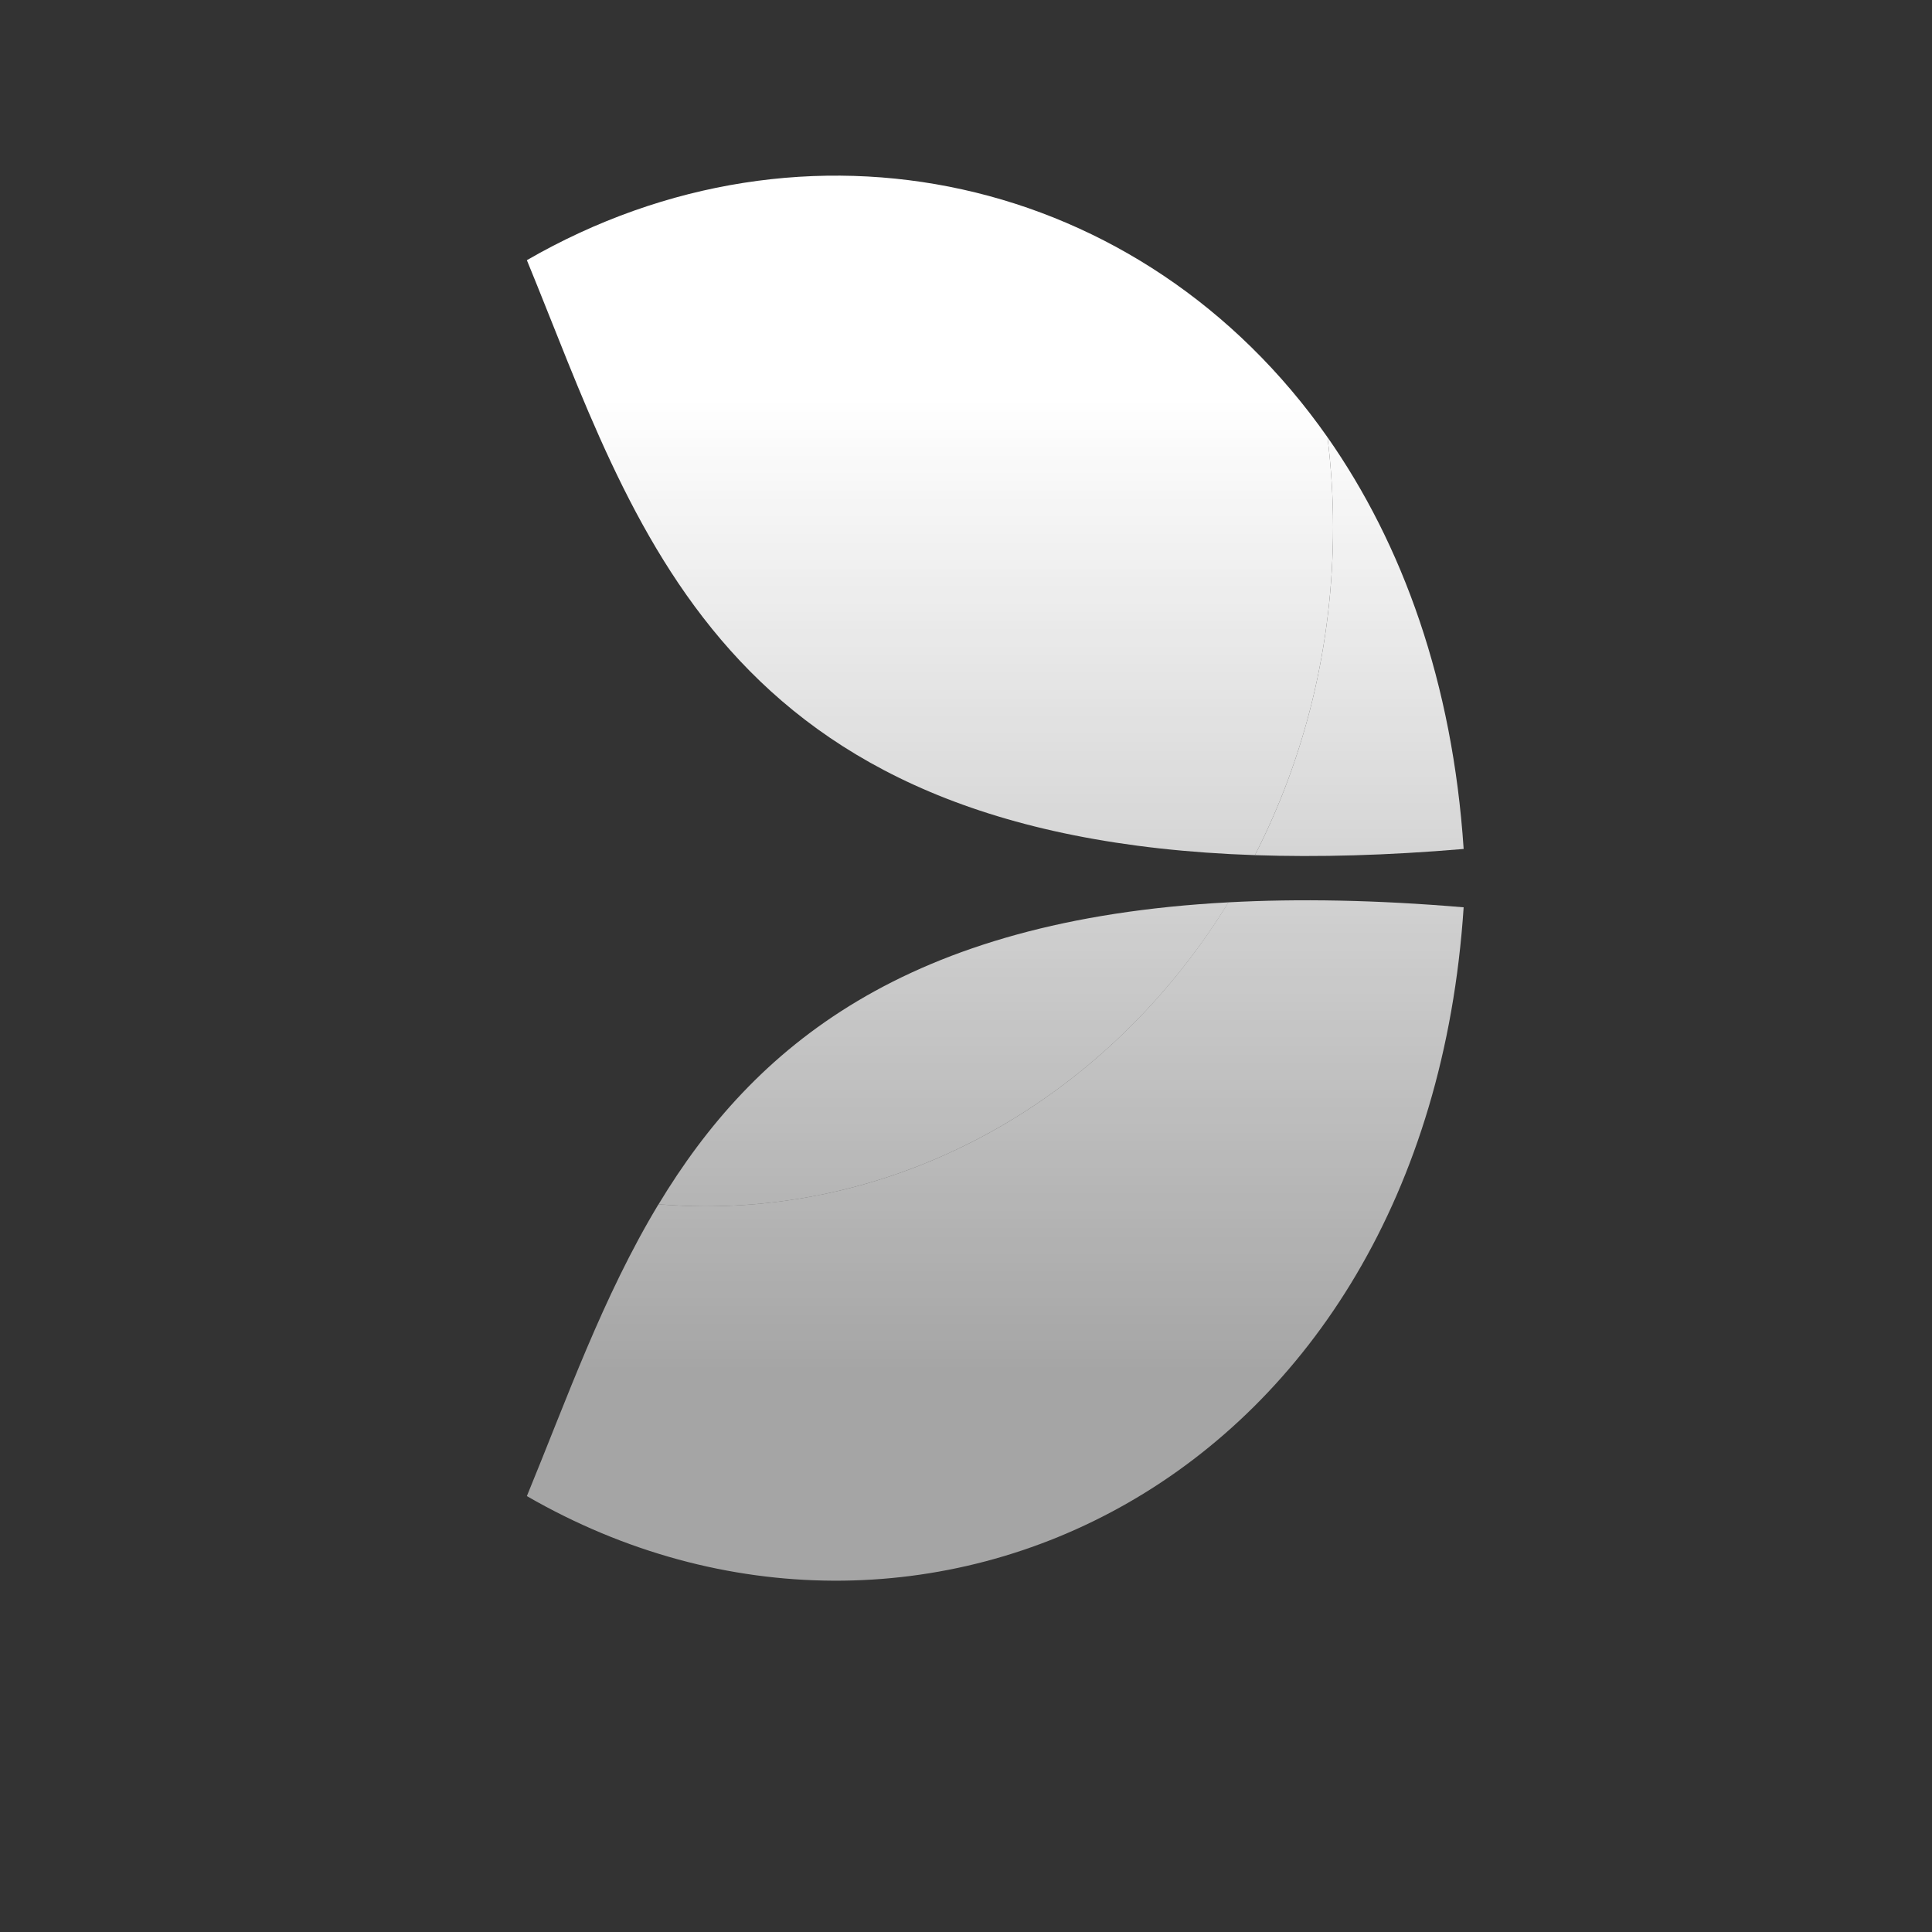
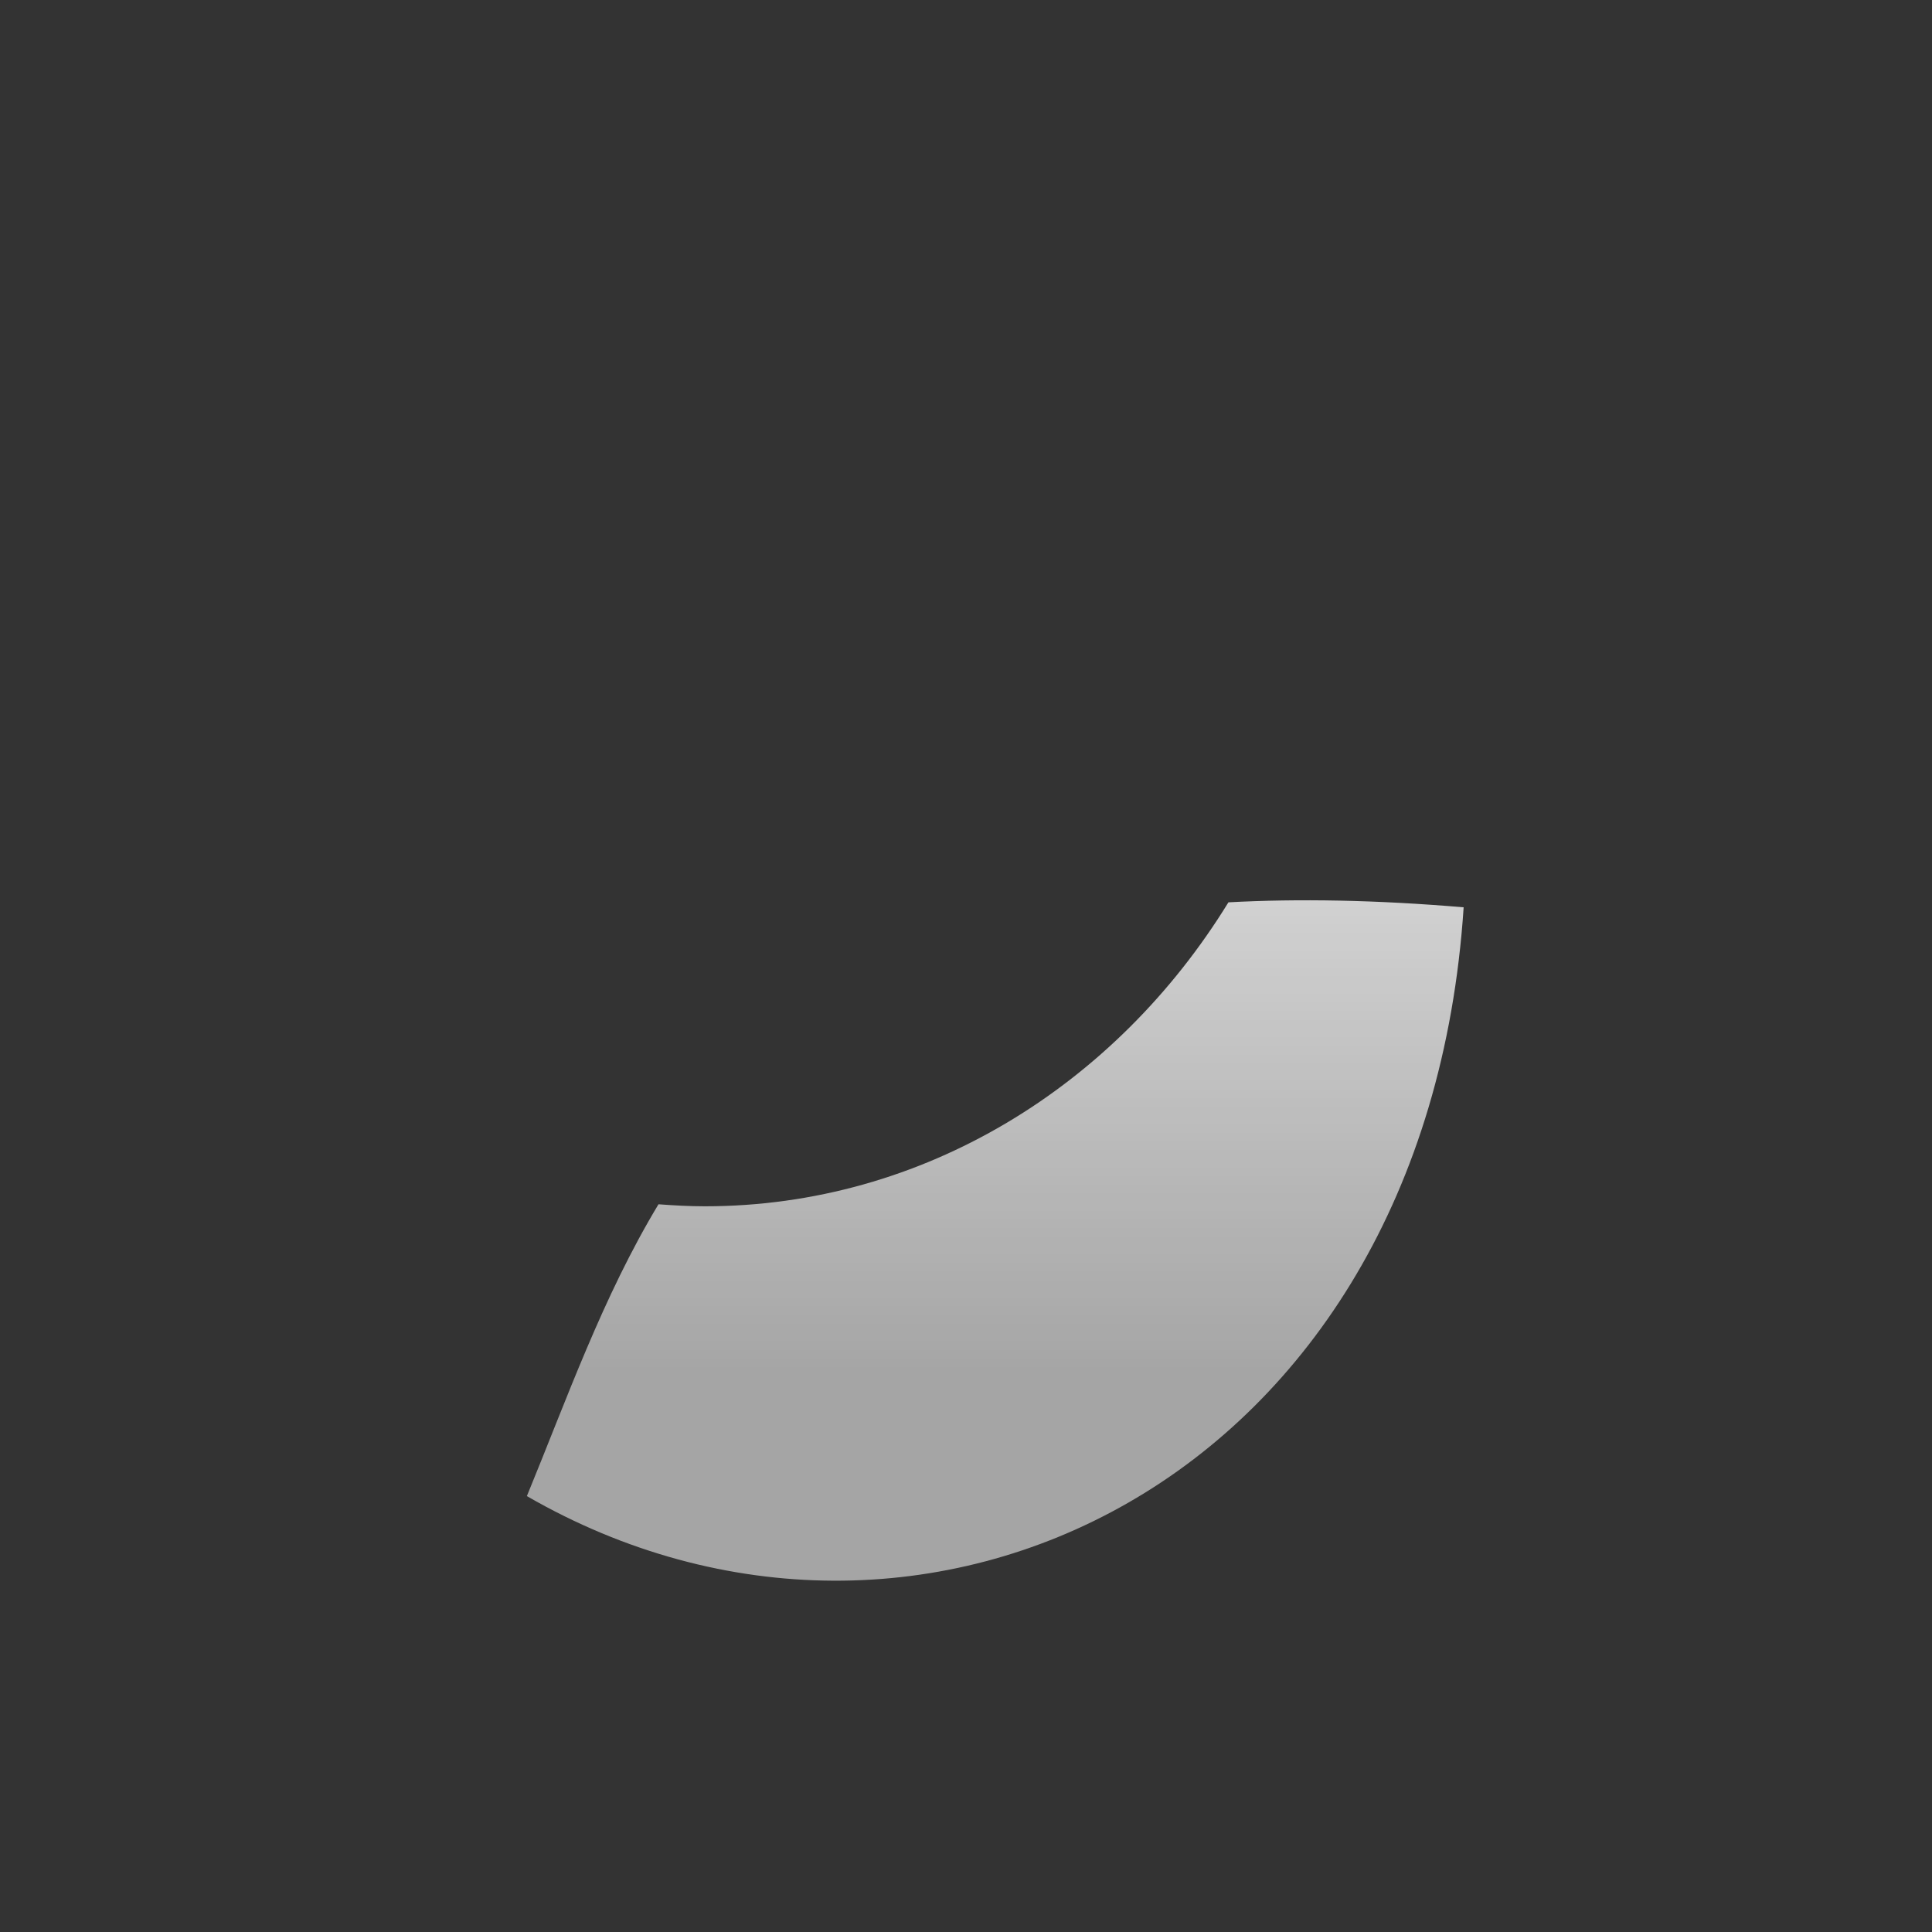
<svg xmlns="http://www.w3.org/2000/svg" width="24" height="24" viewBox="0 0 24 24" fill="none">
  <rect x="0" y="0" width="24" height="24" fill="#333333" stroke="none" />
-   <path d="M15.589 10.623C16.372 10.65 17.232 10.627 18.182 10.546C18.045 8.479 17.423 6.763 16.491 5.432C16.535 5.797 16.56 6.167 16.56 6.545C16.56 8.024 16.207 9.414 15.589 10.623Z" fill="url(#paint0_linear_626_22707)" />
  <path d="M15.26 11.209C13.862 13.484 11.472 14.985 8.755 14.985C8.562 14.985 8.37 14.974 8.18 14.96C7.487 16.109 7.039 17.385 6.545 18.585C11.418 21.398 17.709 18.432 18.182 11.271C17.098 11.179 16.13 11.162 15.26 11.209Z" fill="url(#paint1_linear_626_22707)" />
-   <path d="M6.545 3.232C7.9 6.528 8.915 10.397 15.589 10.623C16.207 9.414 16.56 8.024 16.56 6.545C16.56 6.167 16.535 5.797 16.491 5.432C14.194 2.156 10.011 1.232 6.545 3.232Z" fill="url(#paint2_linear_626_22707)" />
-   <path d="M15.261 11.209C11.245 11.423 9.359 13.007 8.181 14.96C8.371 14.974 8.562 14.985 8.756 14.985C11.472 14.985 13.863 13.483 15.261 11.209Z" fill="url(#paint3_linear_626_22707)" />
  <defs>
    <linearGradient id="paint0_linear_626_22707" x1="12.364" y1="4.959" x2="12.364" y2="17.058" gradientUnits="userSpaceOnUse">
      <stop stop-color="white" />
      <stop offset="1" stop-color="white" stop-opacity="0.56" />
    </linearGradient>
    <linearGradient id="paint1_linear_626_22707" x1="12.364" y1="4.959" x2="12.364" y2="17.058" gradientUnits="userSpaceOnUse">
      <stop stop-color="white" />
      <stop offset="1" stop-color="white" stop-opacity="0.56" />
    </linearGradient>
    <linearGradient id="paint2_linear_626_22707" x1="12.364" y1="4.959" x2="12.364" y2="17.058" gradientUnits="userSpaceOnUse">
      <stop stop-color="white" />
      <stop offset="1" stop-color="white" stop-opacity="0.56" />
    </linearGradient>
    <linearGradient id="paint3_linear_626_22707" x1="12.364" y1="4.959" x2="12.364" y2="17.058" gradientUnits="userSpaceOnUse">
      <stop stop-color="white" />
      <stop offset="1" stop-color="white" stop-opacity="0.56" />
    </linearGradient>
  </defs>
</svg>